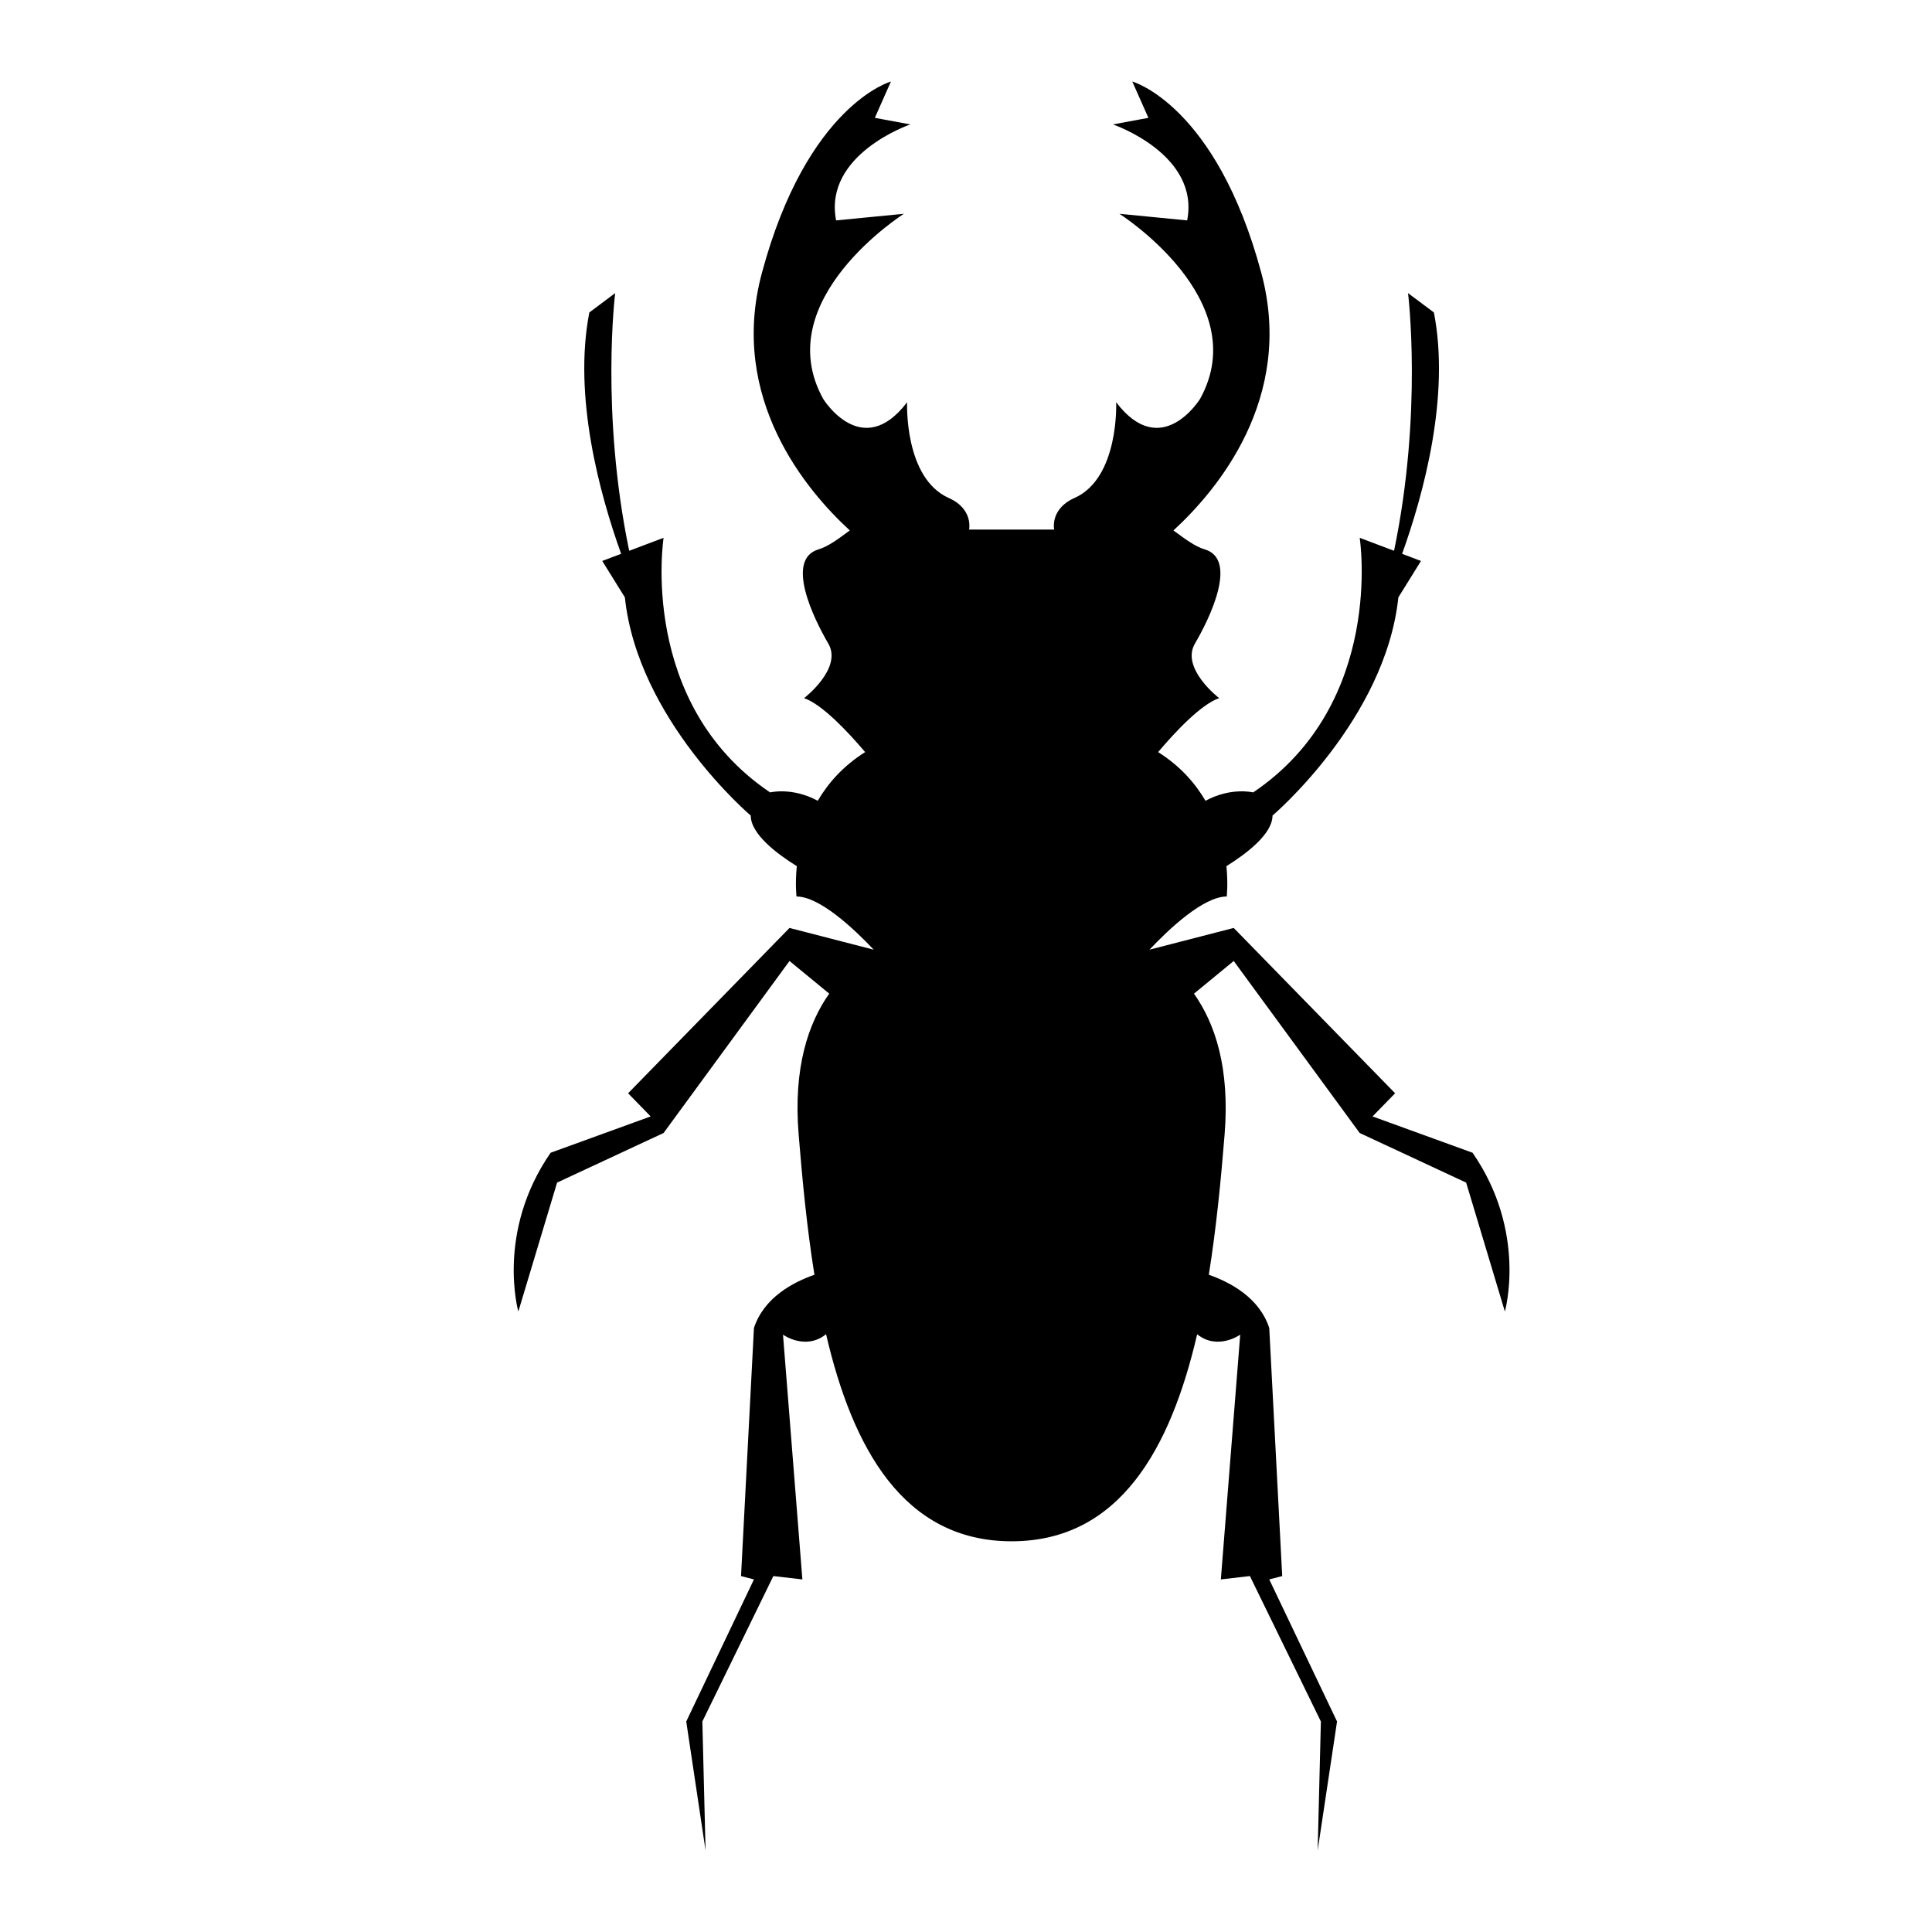
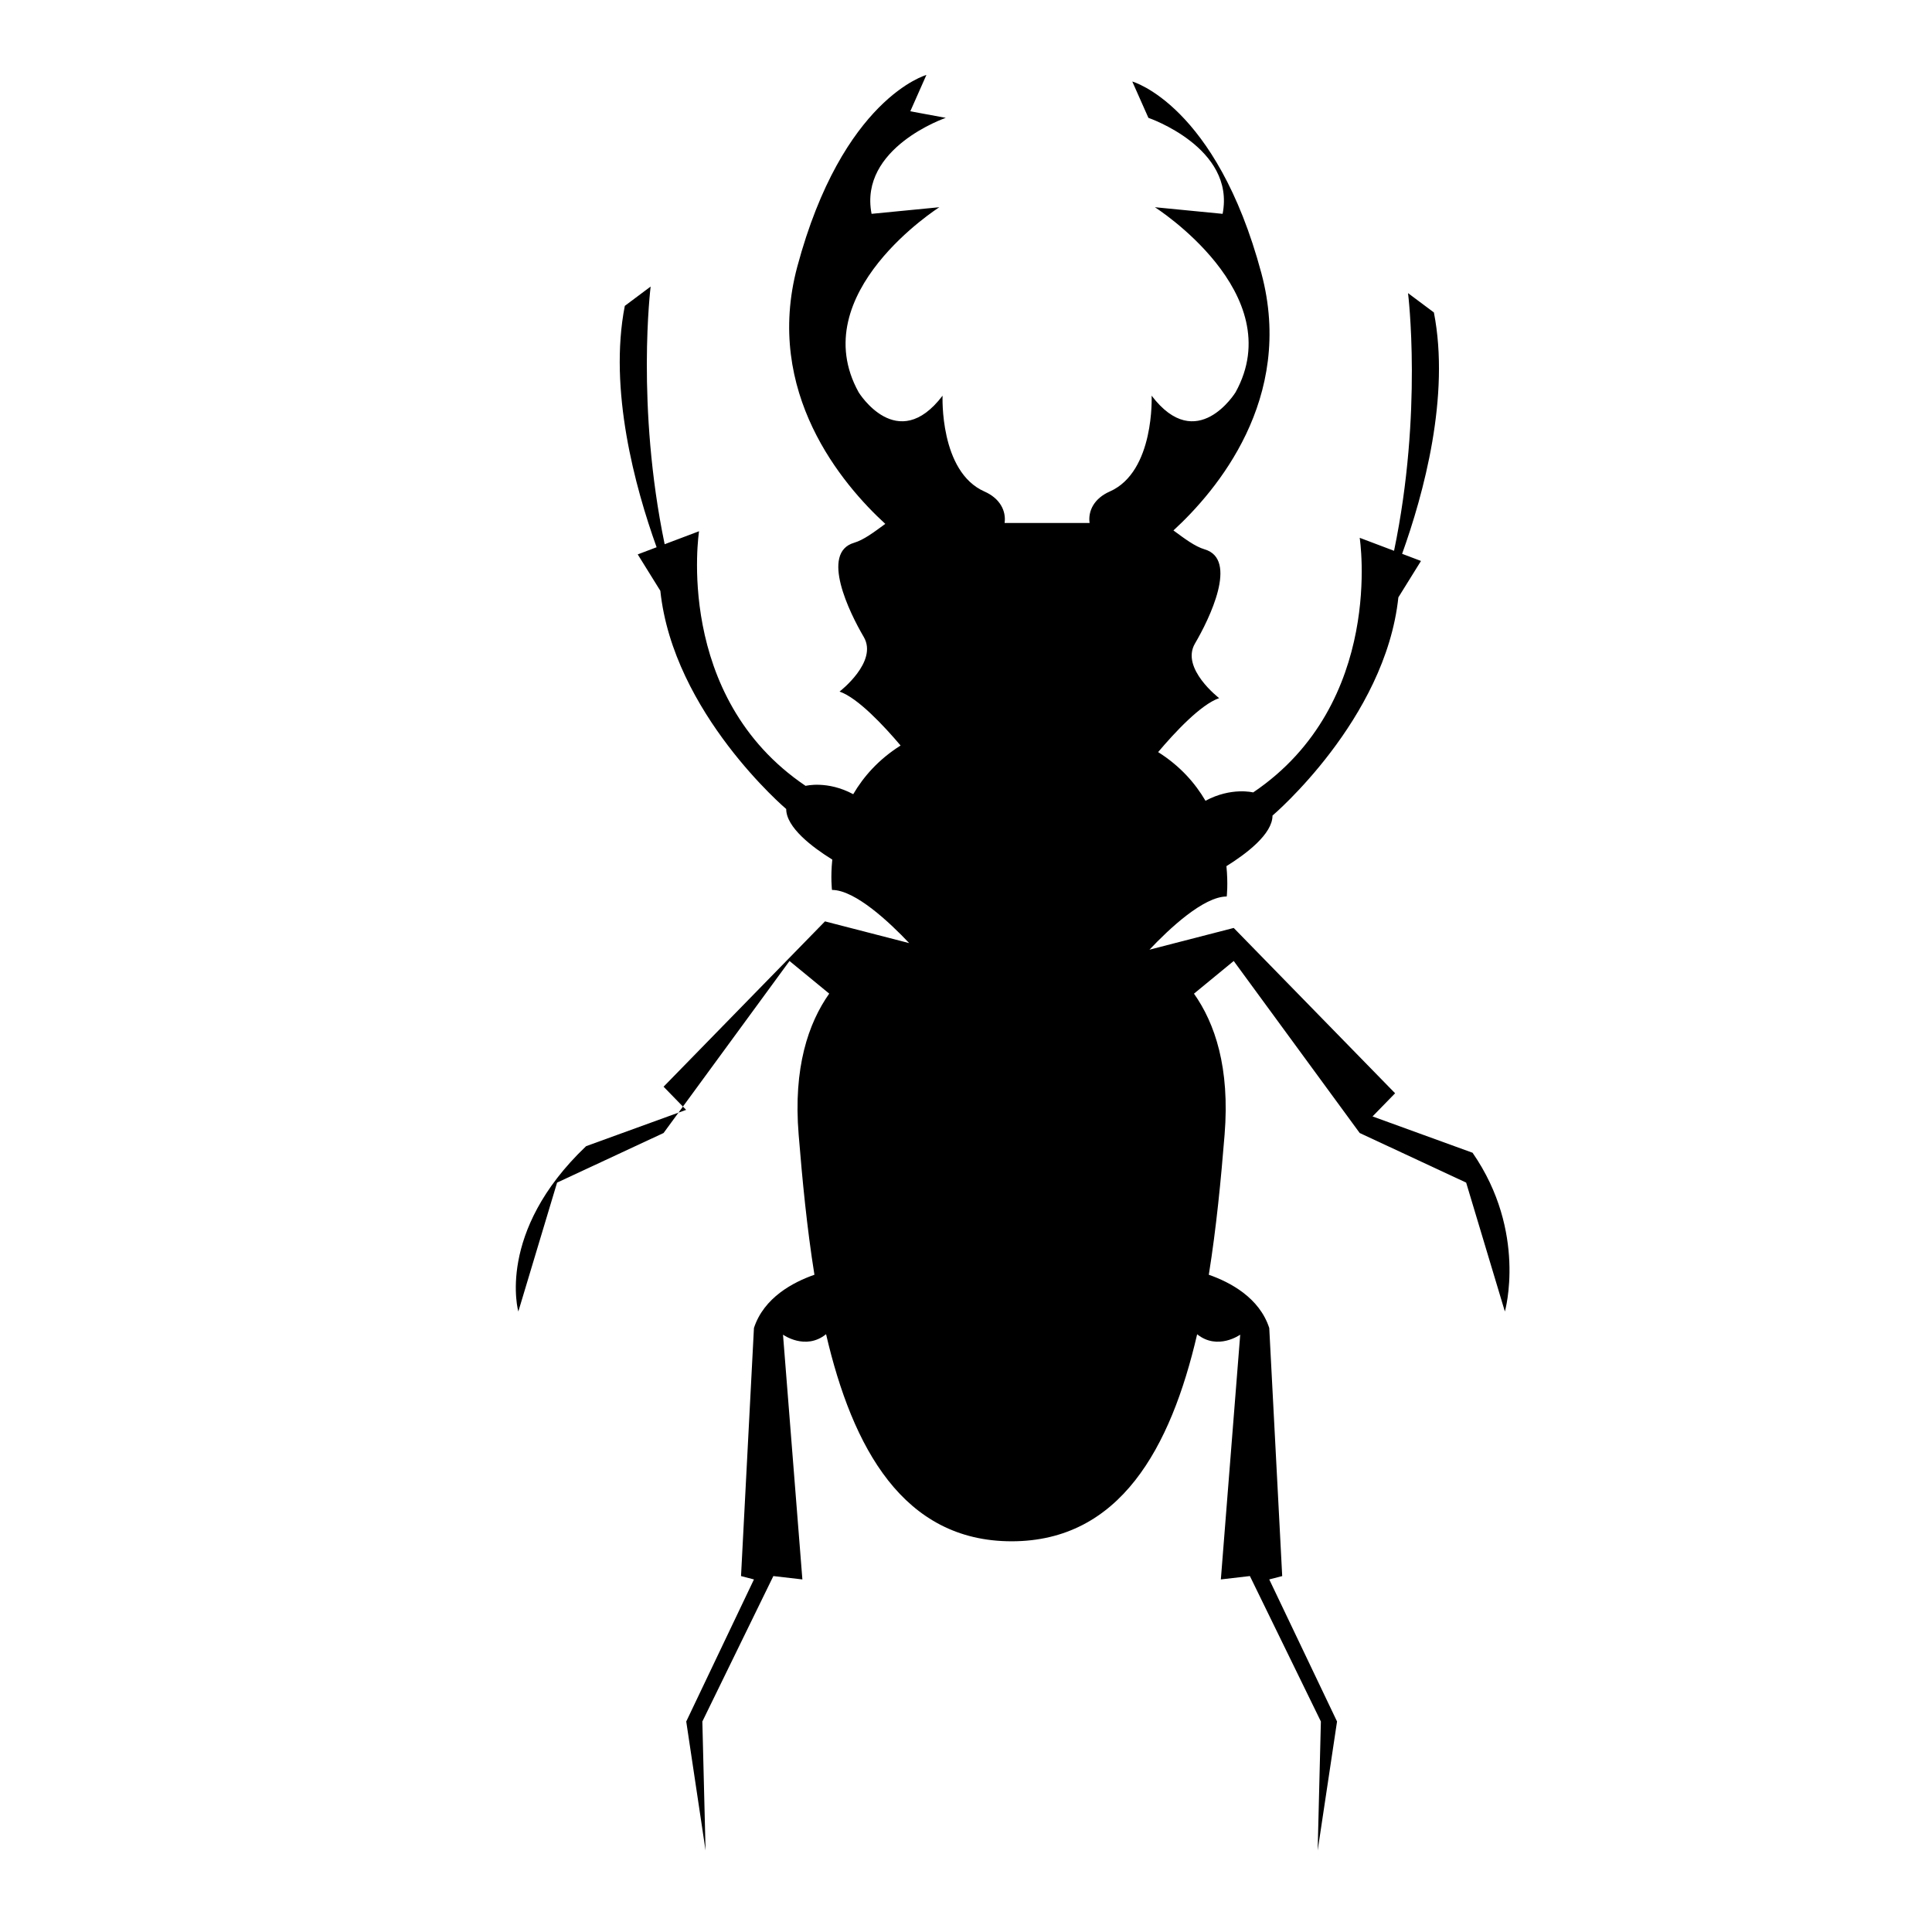
<svg xmlns="http://www.w3.org/2000/svg" version="1.1" id="Layer_1" x="0px" y="0px" width="500px" height="500px" viewBox="0 0 500 500" enable-background="new 0 0 500 500" xml:space="preserve">
  <g>
-     <path d="M134.144,339.421l10.028-33.363l27.56-12.837l32.592-44.517l10.275,8.442c-5.398,7.675-9.334,19.135-7.908,36.498   c0.948,11.659,2.134,24.116,4.083,36.261c-5.488,1.917-13.084,5.895-15.654,13.786l-3.343,64.195l3.343,0.87l-17.522,36.766   l5.001,33.382l-0.831-33.382l18.374-37.636l7.513,0.868l-5.015-63.345c0,0,5.817,4.184,11.146-0.12   c6.842,29.472,20.014,53.596,48.019,53.596c28.021,0,41.177-24.127,48.016-53.577c5.319,4.274,11.145,0.102,11.145,0.102   l-5.011,63.342l7.516-0.869l18.372,37.638l-0.833,33.382l5.015-33.382l-17.543-36.766l3.352-0.868l-3.352-64.198   c-2.561-7.882-10.154-11.866-15.643-13.785c1.944-12.143,3.145-24.603,4.085-36.263c1.403-17.354-2.512-28.821-7.924-36.484   l10.286-8.455l32.604,44.519l27.548,12.835l10.025,33.361c0,0,5.854-20.545-8.364-41.087l-25.887-9.4l5.841-5.993l-41.768-42.786   l-21.804,5.626c5.024-5.322,13.961-13.763,19.995-13.763c0,0,0.386-3.187-0.078-7.853c5.121-3.185,11.926-8.308,11.926-13.091   c0,0,29.232-24.828,32.572-56.471l5.854-9.423l-4.883-1.849c5.587-15.556,12.459-40.821,8.224-62.466l-6.694-5.002   c0,0,3.85,30.763-3.617,66.687l-8.891-3.362c0,0,6.667,42.787-27.57,65.895c0,0-5.646-1.443-12.34,2.157   c-2.671-4.549-6.539-8.987-12.256-12.598c4.313-5.102,11.05-12.34,15.795-13.962c0,0-10.027-7.694-6.268-14.121   c3.756-6.396,11.28-21.813,2.503-24.385c-2.521-0.751-5.172-2.769-8.069-4.894c11.036-10.127,31.472-34.066,22.764-66.56   c-11.698-43.626-33.414-49.619-33.414-49.619l4.173,9.401l-9.179,1.7c0,0,22.549,7.704,19.206,24.841l-17.531-1.71   c0,0,35.075,22.25,20.874,47.9c0,0-10.007,16.275-21.716,0.872c0,0,0.842,19.676-10.856,24.81c-3.988,1.759-5.64,4.984-5.201,8.137   h-21.993c0.436-3.153-1.216-6.377-5.2-8.137c-11.688-5.134-10.855-24.81-10.855-24.81c-11.709,15.403-21.716-0.872-21.716-0.872   c-14.21-25.65,20.883-47.9,20.883-47.9l-17.541,1.71c-3.342-17.135,19.202-24.841,19.202-24.841l-9.179-1.7l4.166-9.401   c0,0-21.707,5.993-33.416,49.619c-8.701,32.494,11.728,56.435,22.774,66.56c-2.899,2.125-5.548,4.143-8.078,4.894   c-8.761,2.572-1.245,17.988,2.513,24.385c3.755,6.427-6.271,14.121-6.271,14.121c4.725,1.622,11.47,8.858,15.8,13.962   c-5.714,3.61-9.595,8.051-12.261,12.598c-6.686-3.6-12.328-2.157-12.328-2.157c-34.265-23.108-27.571-65.895-27.571-65.895   l-8.9,3.362c-7.465-35.924-3.628-66.687-3.628-66.687l-6.686,5.002c-4.233,21.647,2.642,46.91,8.229,62.466l-4.886,1.849   l5.854,9.423c3.322,31.644,32.572,56.471,32.572,56.471c0,4.786,6.796,9.91,11.926,13.091c-0.475,4.668-0.078,7.853-0.078,7.853   c6.021,0,14.953,8.441,19.983,13.763l-21.797-5.626l-41.769,42.786l5.834,5.993l-25.887,9.4   C128.289,318.875,134.144,339.421,134.144,339.421z" />
+     <path d="M134.144,339.421l10.028-33.363l27.56-12.837l32.592-44.517l10.275,8.442c-5.398,7.675-9.334,19.135-7.908,36.498   c0.948,11.659,2.134,24.116,4.083,36.261c-5.488,1.917-13.084,5.895-15.654,13.786l-3.343,64.195l3.343,0.87l-17.522,36.766   l5.001,33.382l-0.831-33.382l18.374-37.636l7.513,0.868l-5.015-63.345c0,0,5.817,4.184,11.146-0.12   c6.842,29.472,20.014,53.596,48.019,53.596c28.021,0,41.177-24.127,48.016-53.577c5.319,4.274,11.145,0.102,11.145,0.102   l-5.011,63.342l7.516-0.869l18.372,37.638l-0.833,33.382l5.015-33.382l-17.543-36.766l3.352-0.868l-3.352-64.198   c-2.561-7.882-10.154-11.866-15.643-13.785c1.944-12.143,3.145-24.603,4.085-36.263c1.403-17.354-2.512-28.821-7.924-36.484   l10.286-8.455l32.604,44.519l27.548,12.835l10.025,33.361c0,0,5.854-20.545-8.364-41.087l-25.887-9.4l5.841-5.993l-41.768-42.786   l-21.804,5.626c5.024-5.322,13.961-13.763,19.995-13.763c0,0,0.386-3.187-0.078-7.853c5.121-3.185,11.926-8.308,11.926-13.091   c0,0,29.232-24.828,32.572-56.471l5.854-9.423l-4.883-1.849c5.587-15.556,12.459-40.821,8.224-62.466l-6.694-5.002   c0,0,3.85,30.763-3.617,66.687l-8.891-3.362c0,0,6.667,42.787-27.57,65.895c0,0-5.646-1.443-12.34,2.157   c-2.671-4.549-6.539-8.987-12.256-12.598c4.313-5.102,11.05-12.34,15.795-13.962c0,0-10.027-7.694-6.268-14.121   c3.756-6.396,11.28-21.813,2.503-24.385c-2.521-0.751-5.172-2.769-8.069-4.894c11.036-10.127,31.472-34.066,22.764-66.56   c-11.698-43.626-33.414-49.619-33.414-49.619l4.173,9.401c0,0,22.549,7.704,19.206,24.841l-17.531-1.71   c0,0,35.075,22.25,20.874,47.9c0,0-10.007,16.275-21.716,0.872c0,0,0.842,19.676-10.856,24.81c-3.988,1.759-5.64,4.984-5.201,8.137   h-21.993c0.436-3.153-1.216-6.377-5.2-8.137c-11.688-5.134-10.855-24.81-10.855-24.81c-11.709,15.403-21.716-0.872-21.716-0.872   c-14.21-25.65,20.883-47.9,20.883-47.9l-17.541,1.71c-3.342-17.135,19.202-24.841,19.202-24.841l-9.179-1.7l4.166-9.401   c0,0-21.707,5.993-33.416,49.619c-8.701,32.494,11.728,56.435,22.774,66.56c-2.899,2.125-5.548,4.143-8.078,4.894   c-8.761,2.572-1.245,17.988,2.513,24.385c3.755,6.427-6.271,14.121-6.271,14.121c4.725,1.622,11.47,8.858,15.8,13.962   c-5.714,3.61-9.595,8.051-12.261,12.598c-6.686-3.6-12.328-2.157-12.328-2.157c-34.265-23.108-27.571-65.895-27.571-65.895   l-8.9,3.362c-7.465-35.924-3.628-66.687-3.628-66.687l-6.686,5.002c-4.233,21.647,2.642,46.91,8.229,62.466l-4.886,1.849   l5.854,9.423c3.322,31.644,32.572,56.471,32.572,56.471c0,4.786,6.796,9.91,11.926,13.091c-0.475,4.668-0.078,7.853-0.078,7.853   c6.021,0,14.953,8.441,19.983,13.763l-21.797-5.626l-41.769,42.786l5.834,5.993l-25.887,9.4   C128.289,318.875,134.144,339.421,134.144,339.421z" />
  </g>
</svg>